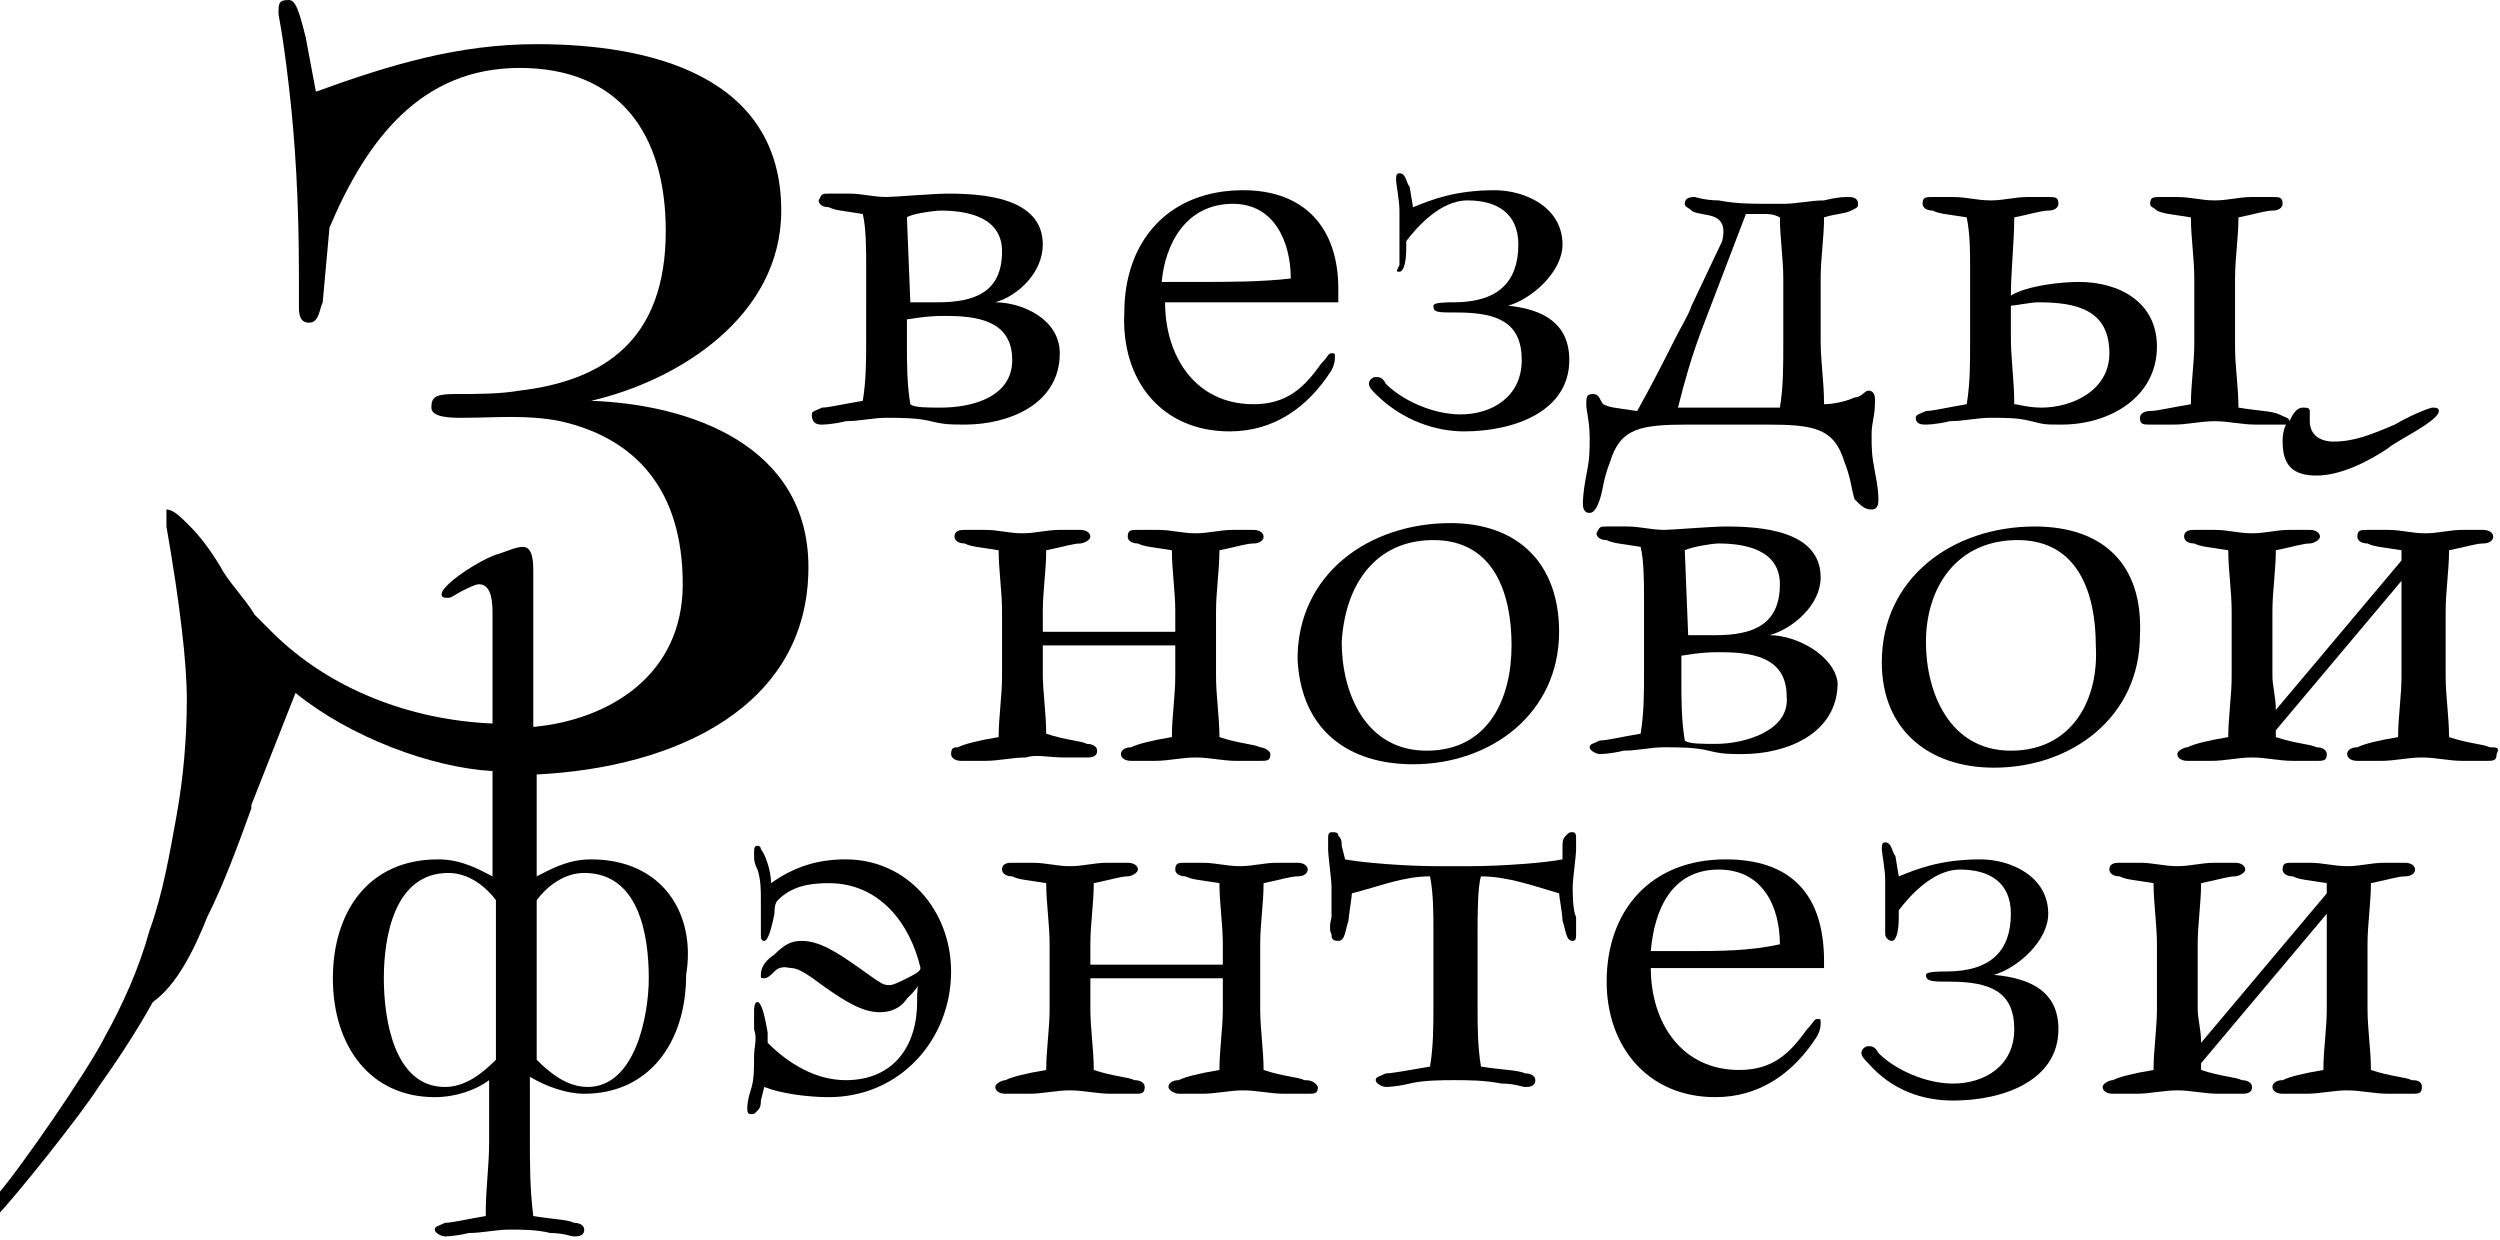
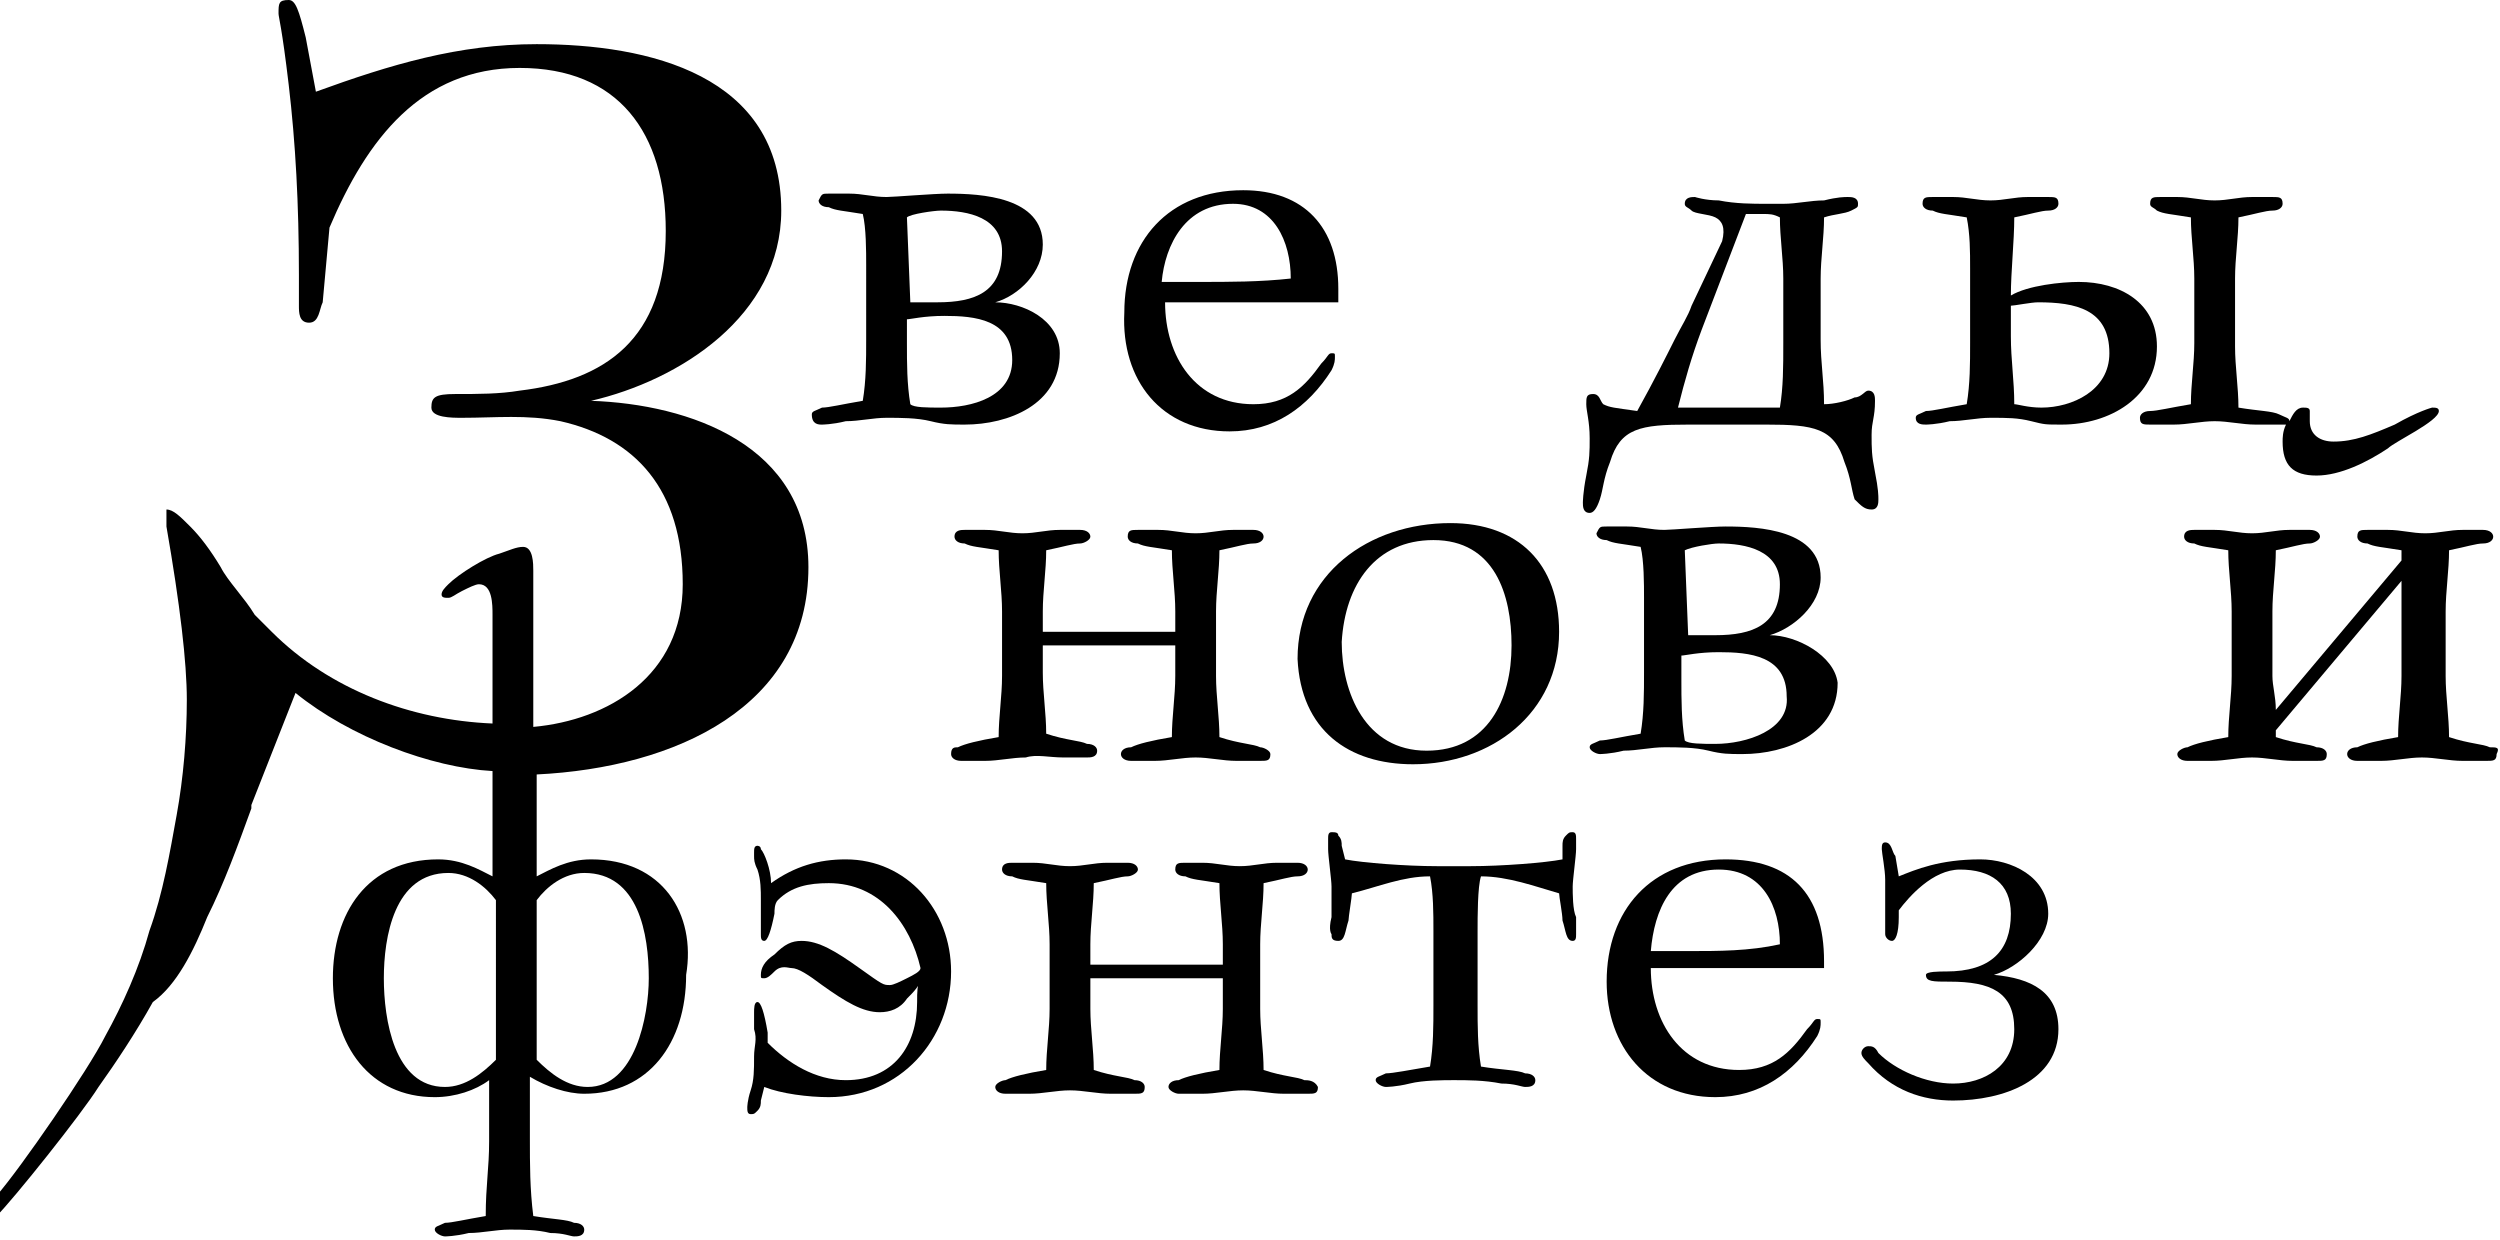
<svg xmlns="http://www.w3.org/2000/svg" version="1.1" id="Layer_1" x="0px" y="0px" viewBox="0 0 73.6 36.5" style="enable-background:new 0 0 73.6 36.5;" xml:space="preserve">
  <g>
    <path d="M24.2,12.5c0,0,0.3,0,0.7-0.1c0.4,0,0.8-0.1,1.2-0.1c0.4,0,0.9,0,1.3,0.1s0.6,0.1,1,0.1c1.3,0,2.8-0.6,2.8-2.1   c0-1-1.1-1.5-1.9-1.5l0,0C30,8.7,30.7,8,30.7,7.2c0-1.4-1.8-1.5-2.8-1.5c-0.4,0-1.6,0.1-1.8,0.1c-0.4,0-0.7-0.1-1.1-0.1   c-0.2,0-0.3,0-0.4,0s-0.1,0-0.2,0c-0.2,0-0.2,0-0.3,0.2c0,0.1,0.1,0.2,0.3,0.2c0.2,0.1,0.4,0.1,1,0.2c0.1,0.4,0.1,1.1,0.1,1.5V10   c0,0.6,0,1.2-0.1,1.8c-0.6,0.1-1,0.2-1.2,0.2c-0.2,0.1-0.3,0.1-0.3,0.2C23.9,12.5,24.1,12.5,24.2,12.5z M26.7,6.4   c0.1-0.1,0.8-0.2,1-0.2c0.8,0,1.8,0.2,1.8,1.2c0,1.2-0.8,1.5-1.9,1.5c-0.1,0-0.6,0-0.8,0L26.7,6.4z M26.7,9.4   c0.1,0,0.5-0.1,1.1-0.1c0.9,0,2,0.1,2,1.3c0,1.1-1.2,1.4-2.1,1.4c-0.4,0-0.8,0-0.9-0.1c-0.1-0.6-0.1-1.2-0.1-1.8V9.4z" />
    <path d="M36.2,12.7c1.3,0,2.3-0.7,3-1.8c0.1-0.2,0.1-0.3,0.1-0.4c0-0.1,0-0.1-0.1-0.1s-0.1,0.1-0.3,0.3c-0.5,0.7-1,1.2-2,1.2   c-1.7,0-2.6-1.4-2.6-3h5.1V8.5c0-1.8-1-2.9-2.8-2.9c-2.2,0-3.5,1.5-3.5,3.6C33,11.2,34.2,12.7,36.2,12.7z M36.3,6   C37.5,6,38,7.1,38,8.2c-0.9,0.1-1.8,0.1-2.7,0.1h-1.1C34.3,7.2,34.9,6,36.3,6z" />
-     <path d="M43.1,12.7c1.5,0,3.1-0.6,3.1-2.1c0-1.1-0.8-1.5-1.8-1.6C45.1,8.8,46,8,46,7.2c0-1.1-1.1-1.6-2-1.6c-1.2,0-1.9,0.3-2.4,0.5   l-0.1-0.6c-0.1-0.1-0.1-0.4-0.3-0.4c-0.1,0-0.1,0.1-0.1,0.2s0.1,0.6,0.1,0.9c0,0.2,0,0.4,0,0.7c0,0.1,0,0.3,0,0.4   c0,0.2,0,0.3,0,0.4v0.1C41.1,8,41.1,8,41.2,8c0.1,0,0.2-0.2,0.2-0.7c0-0.1,0-0.1,0-0.2c0.3-0.4,1-1.2,1.8-1.2   c0.9,0,1.5,0.4,1.5,1.3c0,1.1-0.6,1.7-1.9,1.7c-0.2,0-0.6,0-0.6,0.1c0,0.2,0.1,0.2,0.7,0.2c1.2,0,1.9,0.3,1.9,1.4s-0.9,1.6-1.8,1.6   c-0.8,0-1.7-0.4-2.2-0.9c-0.1-0.2-0.2-0.2-0.3-0.2s-0.2,0.1-0.2,0.2c0,0.1,0.1,0.2,0.2,0.3C41.3,12.4,42.3,12.7,43.1,12.7z" />
    <path d="M55.1,15c0.2,0,0.2-0.2,0.2-0.3s0-0.3-0.1-0.8s-0.1-0.7-0.1-1.1c0-0.4,0.1-0.5,0.1-1c0-0.1,0-0.3-0.2-0.3   c-0.1,0-0.2,0.2-0.4,0.2c-0.2,0.1-0.6,0.2-0.9,0.2c0-0.7-0.1-1.2-0.1-1.9V8.2c0-0.6,0.1-1.2,0.1-1.8c0.3-0.1,0.6-0.1,0.8-0.2   s0.2-0.1,0.2-0.2c0-0.2-0.2-0.2-0.3-0.2s-0.3,0-0.7,0.1c-0.4,0-0.8,0.1-1.2,0.1H52c-0.4,0-0.9,0-1.4-0.1c-0.4,0-0.7-0.1-0.7-0.1   c-0.1,0-0.3,0-0.3,0.2c0,0.1,0.1,0.1,0.2,0.2c0.1,0.1,0.5,0.1,0.7,0.2s0.3,0.3,0.2,0.7L49.8,9c-0.1,0.3-0.3,0.6-0.5,1   s-0.6,1.2-1.1,2.1c-0.7-0.1-0.8-0.1-1-0.2c-0.1-0.1-0.1-0.3-0.3-0.3s-0.2,0.1-0.2,0.3s0.1,0.5,0.1,1c0,0.4,0,0.6-0.1,1.1   s-0.1,0.8-0.1,0.8c0,0.1,0,0.3,0.2,0.3c0.1,0,0.2-0.1,0.3-0.4c0.1-0.3,0.1-0.6,0.3-1.1c0.3-1,0.9-1.1,2.3-1.1H52   c1.4,0,2,0.1,2.3,1.1c0.2,0.5,0.2,0.8,0.3,1.1C54.8,14.9,54.9,15,55.1,15z M52.5,10.1c0,0.7,0,1.3-0.1,1.9h-0.5c-0.7,0-1.8,0-2.5,0   c0.2-0.8,0.4-1.5,0.7-2.3l1.3-3.4c0.1,0,0.4,0,0.5,0c0.2,0,0.3,0,0.5,0.1c0,0.6,0.1,1.2,0.1,1.8V10.1z" />
    <path d="M63.5,6.2c0.2,0.1,0.4,0.1,1,0.2c0,0.6,0.1,1.2,0.1,1.8v1.9c0,0.6-0.1,1.2-0.1,1.8c-0.6,0.1-1,0.2-1.2,0.2S63,12.2,63,12.3   c0,0.2,0.1,0.2,0.3,0.2c0.1,0,0.1,0,0.2,0c0.1,0,0.3,0,0.5,0c0.4,0,0.8-0.1,1.2-0.1c0.4,0,0.8,0.1,1.2,0.1c0.2,0,0.4,0,0.5,0   s0.1,0,0.2,0s0.1,0,0.2,0c-0.1,0.2-0.1,0.4-0.1,0.5c0,0.7,0.3,1,1,1s1.5-0.4,2.1-0.8c0.2-0.2,1.5-0.8,1.5-1.1   c0-0.1-0.1-0.1-0.2-0.1c0,0-0.4,0.1-1.1,0.5c-0.7,0.3-1.2,0.5-1.8,0.5c-0.4,0-0.7-0.2-0.7-0.6c0-0.1,0-0.2,0-0.3S67.9,12,67.8,12   c-0.2,0-0.3,0.2-0.4,0.4c0-0.1-0.1-0.1-0.3-0.2c-0.2-0.1-0.6-0.1-1.2-0.2c0-0.6-0.1-1.2-0.1-1.8v-2c0-0.6,0.1-1.2,0.1-1.8   c0.5-0.1,0.8-0.2,1-0.2s0.3-0.1,0.3-0.2c0-0.2-0.1-0.2-0.3-0.2c-0.1,0-0.1,0-0.2,0s-0.3,0-0.4,0c-0.4,0-0.7,0.1-1.1,0.1   s-0.7-0.1-1.1-0.1c-0.2,0-0.4,0-0.4,0c-0.1,0-0.1,0-0.1,0c-0.2,0-0.3,0-0.3,0.2C63.3,6.1,63.4,6.1,63.5,6.2z" />
    <path d="M56.7,12.5c0,0,0.3,0,0.7-0.1c0.4,0,0.8-0.1,1.2-0.1c0.5,0,0.8,0,1.2,0.1s0.4,0.1,0.9,0.1c1.4,0,2.8-0.8,2.8-2.3   c0-1.3-1.1-1.9-2.3-1.9c-0.5,0-1.5,0.1-2,0.4c0-0.7,0.1-1.6,0.1-2.3c0.5-0.1,0.8-0.2,1-0.2s0.3-0.1,0.3-0.2c0-0.2-0.1-0.2-0.3-0.2   c-0.1,0-0.1,0-0.2,0c-0.1,0-0.2,0-0.4,0c-0.4,0-0.7,0.1-1.1,0.1c-0.4,0-0.7-0.1-1.1-0.1c-0.2,0-0.3,0-0.4,0c-0.1,0-0.1,0-0.2,0   c-0.2,0-0.3,0-0.3,0.2c0,0.1,0.1,0.2,0.3,0.2c0.2,0.1,0.4,0.1,1,0.2C58,6.9,58,7.4,58,7.9v2.2c0,0.6,0,1.2-0.1,1.8   c-0.6,0.1-1,0.2-1.2,0.2c-0.2,0.1-0.3,0.1-0.3,0.2C56.4,12.5,56.6,12.5,56.7,12.5z M59.2,9c0.1,0,0.6-0.1,0.8-0.1   c1.1,0,2.1,0.2,2.1,1.5c0,1.1-1.1,1.6-2,1.6c-0.4,0-0.7-0.1-0.8-0.1c0-0.7-0.1-1.3-0.1-2V9z" />
    <path d="M31.3,22.3c0.2,0,0.4,0,0.5,0s0.1,0,0.2,0c0.1,0,0.3,0,0.3-0.2c0-0.1-0.1-0.2-0.3-0.2c-0.2-0.1-0.6-0.1-1.2-0.3   c0-0.6-0.1-1.2-0.1-1.8V19h3.9v0.9c0,0.6-0.1,1.2-0.1,1.8c-0.6,0.1-1,0.2-1.2,0.3c-0.2,0-0.3,0.1-0.3,0.2s0.1,0.2,0.3,0.2   c0.1,0,0.1,0,0.2,0c0.1,0,0.3,0,0.5,0c0.4,0,0.8-0.1,1.2-0.1s0.8,0.1,1.2,0.1c0.2,0,0.4,0,0.5,0s0.1,0,0.2,0c0.2,0,0.3,0,0.3-0.2   c0-0.1-0.2-0.2-0.3-0.2c-0.2-0.1-0.6-0.1-1.2-0.3c0-0.6-0.1-1.2-0.1-1.8V18c0-0.6,0.1-1.2,0.1-1.8c0.5-0.1,0.8-0.2,1-0.2   s0.3-0.1,0.3-0.2c0-0.1-0.1-0.2-0.3-0.2c-0.1,0-0.1,0-0.2,0c-0.1,0-0.3,0-0.4,0c-0.4,0-0.7,0.1-1.1,0.1c-0.4,0-0.7-0.1-1.1-0.1   c-0.2,0-0.4,0-0.4,0c-0.1,0-0.1,0-0.2,0c-0.2,0-0.3,0-0.3,0.2c0,0.1,0.1,0.2,0.3,0.2c0.2,0.1,0.4,0.1,1,0.2c0,0.6,0.1,1.2,0.1,1.8   v0.6h-3.9V18c0-0.6,0.1-1.2,0.1-1.8c0.5-0.1,0.8-0.2,1-0.2c0.1,0,0.3-0.1,0.3-0.2c0-0.1-0.1-0.2-0.3-0.2c-0.1,0-0.1,0-0.2,0   s-0.2,0-0.4,0c-0.4,0-0.7,0.1-1.1,0.1s-0.7-0.1-1.1-0.1c-0.2,0-0.3,0-0.4,0s-0.1,0-0.2,0s-0.3,0-0.3,0.2c0,0.1,0.1,0.2,0.3,0.2   c0.2,0.1,0.4,0.1,1,0.2c0,0.6,0.1,1.2,0.1,1.8v1.9c0,0.6-0.1,1.2-0.1,1.8c-0.6,0.1-1,0.2-1.2,0.3c-0.1,0-0.2,0-0.2,0.2   c0,0.1,0.1,0.2,0.3,0.2c0.1,0,0.1,0,0.2,0s0.3,0,0.5,0c0.4,0,0.8-0.1,1.2-0.1C30.5,22.2,30.9,22.3,31.3,22.3z" />
    <path d="M41.6,22.5c2.3,0,4.3-1.5,4.3-3.9c0-2-1.2-3.2-3.2-3.2c-2.4,0-4.5,1.5-4.5,4C38.3,21.5,39.7,22.5,41.6,22.5z M42.2,15.9   c1.8,0,2.3,1.6,2.3,3.1c0,1.6-0.7,3.1-2.5,3.1s-2.5-1.7-2.5-3.2C39.6,17.2,40.5,15.9,42.2,15.9z" />
    <path d="M52.1,18.7L52.1,18.7c0.7-0.2,1.5-0.9,1.5-1.7c0-1.4-1.8-1.5-2.8-1.5c-0.4,0-1.6,0.1-1.8,0.1c-0.4,0-0.7-0.1-1.1-0.1   c-0.2,0-0.3,0-0.4,0c-0.1,0-0.1,0-0.2,0c-0.2,0-0.2,0-0.3,0.2c0,0.1,0.1,0.2,0.3,0.2c0.2,0.1,0.4,0.1,1,0.2   c0.1,0.4,0.1,1.1,0.1,1.5v2.2c0,0.6,0,1.2-0.1,1.8c-0.6,0.1-1,0.2-1.2,0.2c-0.2,0.1-0.3,0.1-0.3,0.2s0.2,0.2,0.3,0.2   c0,0,0.3,0,0.7-0.1c0.4,0,0.8-0.1,1.2-0.1s0.9,0,1.3,0.1c0.4,0.1,0.6,0.1,1,0.1c1.3,0,2.8-0.6,2.8-2.1C54,19.3,52.9,18.7,52.1,18.7   z M49.6,16.2c0.2-0.1,0.8-0.2,1-0.2c0.8,0,1.8,0.2,1.8,1.2c0,1.2-0.8,1.5-1.9,1.5c-0.1,0-0.6,0-0.8,0L49.6,16.2z M50.5,21.9   c-0.4,0-0.8,0-0.9-0.1c-0.1-0.6-0.1-1.2-0.1-1.8v-0.7c0.1,0,0.5-0.1,1.1-0.1c0.9,0,2,0.1,2,1.3C52.7,21.5,51.4,21.9,50.5,21.9z" />
-     <path d="M59.9,15.5c-2.4,0-4.5,1.5-4.5,4c0,2,1.4,3.1,3.3,3.1c2.3,0,4.3-1.5,4.3-3.9C63.1,16.6,61.9,15.5,59.9,15.5z M59.2,22.1   c-1.8,0-2.5-1.7-2.5-3.2c0-1.6,0.9-3,2.7-3s2.3,1.6,2.3,3.1C61.8,20.6,61,22.1,59.2,22.1z" />
    <path d="M73.3,22c-0.2-0.1-0.6-0.1-1.2-0.3c0-0.6-0.1-1.2-0.1-1.8V18c0-0.6,0.1-1.2,0.1-1.8c0.5-0.1,0.8-0.2,1-0.2s0.3-0.1,0.3-0.2   c0-0.1-0.1-0.2-0.3-0.2c-0.1,0-0.1,0-0.2,0s-0.3,0-0.4,0c-0.4,0-0.7,0.1-1.1,0.1s-0.7-0.1-1.1-0.1c-0.2,0-0.4,0-0.4,0   c-0.1,0-0.1,0-0.2,0c-0.2,0-0.3,0-0.3,0.2c0,0.1,0.1,0.2,0.3,0.2c0.2,0.1,0.4,0.1,1,0.2v0.3L67,20.9c0-0.4-0.1-0.7-0.1-1V18   c0-0.6,0.1-1.2,0.1-1.8c0.5-0.1,0.8-0.2,1-0.2c0.1,0,0.3-0.1,0.3-0.2c0-0.1-0.1-0.2-0.3-0.2c-0.1,0-0.1,0-0.2,0s-0.2,0-0.4,0   c-0.4,0-0.7,0.1-1.1,0.1s-0.7-0.1-1.1-0.1c-0.2,0-0.3,0-0.4,0s-0.1,0-0.2,0s-0.3,0-0.3,0.2c0,0.1,0.1,0.2,0.3,0.2   c0.2,0.1,0.4,0.1,1,0.2c0,0.6,0.1,1.2,0.1,1.8v1.9c0,0.6-0.1,1.2-0.1,1.8c-0.6,0.1-1,0.2-1.2,0.3c-0.1,0-0.3,0.1-0.3,0.2   s0.1,0.2,0.3,0.2c0.1,0,0.1,0,0.2,0s0.3,0,0.5,0c0.4,0,0.8-0.1,1.2-0.1c0.4,0,0.8,0.1,1.2,0.1c0.2,0,0.4,0,0.5,0s0.1,0,0.2,0   c0.2,0,0.3,0,0.3-0.2c0-0.1-0.1-0.2-0.3-0.2c-0.2-0.1-0.6-0.1-1.2-0.3v-0.2l3.7-4.4c0,0.3,0,0.6,0,0.9v1.9c0,0.6-0.1,1.2-0.1,1.8   c-0.6,0.1-1,0.2-1.2,0.3c-0.2,0-0.3,0.1-0.3,0.2s0.1,0.2,0.3,0.2c0.1,0,0.1,0,0.2,0s0.3,0,0.5,0c0.4,0,0.8-0.1,1.2-0.1   c0.4,0,0.8,0.1,1.2,0.1c0.2,0,0.4,0,0.5,0s0.1,0,0.2,0c0.2,0,0.3,0,0.3-0.2C73.6,22,73.5,22,73.3,22z" />
    <path d="M17.4,25.3c-0.7,0-1.2,0.3-1.6,0.5v-3c4.1-0.2,8-2,8-6.1c0-3.6-3.5-4.8-6.4-4.9C20,11.2,23,9.3,23,6.2c0-4-3.9-4.9-7.2-4.9   c-2.3,0-4.3,0.6-6.5,1.4L9,1.1C8.8,0.3,8.7,0,8.5,0C8.2,0,8.2,0.1,8.2,0.4c0,0.1,0.1,0.4,0.3,2.1S8.8,6,8.8,8.1c0,0.3,0,0.6,0,0.9   c0,0.2,0,0.5,0.3,0.5s0.3-0.4,0.4-0.6l0.2-2.2C10.8,4.1,12.4,2,15.3,2s4.3,1.9,4.3,4.8c0,3.2-1.8,4.4-4.3,4.7   c-0.6,0.1-1.2,0.1-1.9,0.1c-0.6,0-0.7,0.1-0.7,0.4c0,0.3,0.6,0.3,0.9,0.3c1,0,1.9-0.1,2.9,0.1c2.2,0.5,3.6,2,3.6,4.8   c0,2.7-2.2,4-4.4,4.2v-4.6c0-0.2,0-0.7-0.3-0.7c-0.2,0-0.4,0.1-0.7,0.2c-0.4,0.1-1.2,0.6-1.5,0.9c-0.1,0.1-0.2,0.2-0.2,0.3   c0,0.1,0.1,0.1,0.2,0.1c0.1,0,0.2-0.1,0.4-0.2s0.4-0.2,0.5-0.2c0.4,0,0.4,0.6,0.4,0.9v3.2c-2.4-0.1-4.8-1-6.5-2.7   c-0.2-0.2-0.4-0.4-0.5-0.5c-0.3-0.5-0.8-1-1-1.4c-0.3-0.5-0.6-0.9-0.9-1.2S5.1,15,4.9,15v0.5c0.4,2.3,0.6,4,0.6,5.1   c0,1.1-0.1,2.3-0.3,3.4c-0.2,1.1-0.4,2.3-0.8,3.4c-0.3,1.1-0.8,2.2-1.3,3.1c-0.5,1-2.5,3.9-3.2,4.7v0.6c0.5-0.5,2.5-3,3-3.8   c0.5-0.7,1.1-1.6,1.6-2.5C5.2,29,5.7,28,6.1,27c0.5-1,0.9-2.1,1.3-3.2v-0.1l1.3-3.3c1.6,1.3,4,2.2,5.8,2.3v3.1   c-0.4-0.2-0.9-0.5-1.6-0.5c-2.1,0-3.1,1.6-3.1,3.5c0,2,1.1,3.5,3,3.5c0.6,0,1.2-0.2,1.6-0.5v1.8c0,0.8-0.1,1.3-0.1,2.2   c-0.6,0.1-1,0.2-1.2,0.2c-0.2,0.1-0.3,0.1-0.3,0.2c0,0.1,0.2,0.2,0.3,0.2c0,0,0.3,0,0.7-0.1c0.4,0,0.8-0.1,1.2-0.1s0.8,0,1.2,0.1   c0.4,0,0.6,0.1,0.7,0.1s0.3,0,0.3-0.2c0-0.1-0.1-0.2-0.3-0.2c-0.2-0.1-0.6-0.1-1.2-0.2c-0.1-0.8-0.1-1.5-0.1-2.3v-1.8   c0.5,0.3,1.1,0.5,1.6,0.5c1.9,0,3-1.5,3-3.5C20.5,26.9,19.5,25.3,17.4,25.3z M14.6,31.2c-0.4,0.4-0.9,0.8-1.5,0.8   c-1.5,0-1.8-2-1.8-3.2s0.3-3.1,1.9-3.1c0.6,0,1.1,0.4,1.4,0.8C14.6,26.5,14.6,31.2,14.6,31.2z M17.3,32c-0.6,0-1.1-0.4-1.5-0.8   v-4.7c0.3-0.4,0.8-0.8,1.4-0.8c1.6,0,1.9,1.8,1.9,3.1C19.1,29.9,18.7,32,17.3,32z" />
    <path d="M24.9,25.3c-0.8,0-1.5,0.2-2.2,0.7c0-0.4-0.2-0.9-0.3-1c0-0.1-0.1-0.1-0.1-0.1c-0.1,0-0.1,0.1-0.1,0.2v0.1   c0,0.1,0,0.2,0.1,0.4c0.1,0.3,0.1,0.6,0.1,0.9c0,0.2,0,0.5,0,0.7s0,0.3,0,0.3c0,0.1,0,0.2,0.1,0.2s0.2-0.3,0.3-0.8   c0-0.1,0-0.3,0.1-0.4c0.4-0.4,0.9-0.5,1.5-0.5c1.5,0,2.4,1.2,2.7,2.5c0,0.1-0.2,0.2-0.4,0.3c-0.2,0.1-0.4,0.2-0.5,0.2   c-0.2,0-0.2,0-0.9-0.5c-0.7-0.5-1.2-0.8-1.7-0.8c-0.3,0-0.5,0.1-0.8,0.4c-0.3,0.2-0.4,0.4-0.4,0.6c0,0.1,0,0.1,0.1,0.1   s0.2-0.1,0.3-0.2c0.2-0.2,0.4-0.1,0.5-0.1c0.2,0,0.5,0.2,0.9,0.5c0.7,0.5,1.2,0.8,1.7,0.8c0.3,0,0.6-0.1,0.8-0.4   c0.2-0.2,0.4-0.4,0.4-0.6C27,29,27,29.2,27,29.5c0,1.3-0.7,2.3-2.1,2.3c-0.9,0-1.7-0.5-2.3-1.1c0-0.1,0-0.2,0-0.3   c-0.1-0.6-0.2-0.9-0.3-0.9s-0.1,0.2-0.1,0.3c0,0.1,0,0.2,0,0.5c0.1,0.3,0,0.5,0,0.8c0,0.4,0,0.7-0.1,1C22,32.4,22,32.6,22,32.6   c0,0.1,0,0.2,0.1,0.2s0.1,0,0.2-0.1s0.1-0.2,0.1-0.3l0.1-0.4c0.5,0.2,1.3,0.3,1.9,0.3c2.1,0,3.6-1.7,3.6-3.7   C28,26.8,26.7,25.3,24.9,25.3z" />
    <path d="M38.4,31.8c-0.2-0.1-0.6-0.1-1.2-0.3c0-0.6-0.1-1.2-0.1-1.8v-1.9c0-0.6,0.1-1.2,0.1-1.8c0.5-0.1,0.8-0.2,1-0.2   s0.3-0.1,0.3-0.2s-0.1-0.2-0.3-0.2c-0.1,0-0.1,0-0.2,0c-0.1,0-0.3,0-0.4,0c-0.4,0-0.7,0.1-1.1,0.1c-0.4,0-0.7-0.1-1.1-0.1   c-0.2,0-0.4,0-0.4,0c-0.1,0-0.1,0-0.1,0c-0.2,0-0.3,0-0.3,0.2c0,0.1,0.1,0.2,0.3,0.2c0.2,0.1,0.4,0.1,1,0.2c0,0.6,0.1,1.2,0.1,1.8   v0.6h-3.9v-0.6c0-0.6,0.1-1.2,0.1-1.8c0.5-0.1,0.8-0.2,1-0.2c0.1,0,0.3-0.1,0.3-0.2s-0.1-0.2-0.3-0.2c-0.1,0-0.1,0-0.2,0   c-0.1,0-0.2,0-0.4,0c-0.4,0-0.7,0.1-1.1,0.1s-0.7-0.1-1.1-0.1c-0.2,0-0.3,0-0.4,0s-0.1,0-0.2,0s-0.3,0-0.3,0.2   c0,0.1,0.1,0.2,0.3,0.2c0.2,0.1,0.4,0.1,1,0.2c0,0.6,0.1,1.2,0.1,1.8v1.9c0,0.6-0.1,1.2-0.1,1.8c-0.6,0.1-1,0.2-1.2,0.3   c-0.1,0-0.3,0.1-0.3,0.2c0,0.1,0.1,0.2,0.3,0.2c0.1,0,0.1,0,0.2,0s0.3,0,0.5,0c0.4,0,0.8-0.1,1.2-0.1c0.4,0,0.8,0.1,1.2,0.1   c0.2,0,0.4,0,0.5,0s0.1,0,0.2,0c0.2,0,0.3,0,0.3-0.2c0-0.1-0.1-0.2-0.3-0.2c-0.2-0.1-0.6-0.1-1.2-0.3c0-0.6-0.1-1.2-0.1-1.8v-0.9   H36v0.9c0,0.6-0.1,1.2-0.1,1.8c-0.6,0.1-1,0.2-1.2,0.3c-0.2,0-0.3,0.1-0.3,0.2c0,0.1,0.2,0.2,0.3,0.2s0.1,0,0.2,0   c0.1,0,0.3,0,0.5,0c0.4,0,0.8-0.1,1.2-0.1s0.8,0.1,1.2,0.1c0.2,0,0.4,0,0.5,0s0.1,0,0.2,0c0.2,0,0.3,0,0.3-0.2   C38.7,31.8,38.5,31.8,38.4,31.8z" />
    <path d="M46.3,26.1c0-0.2,0.1-0.9,0.1-1.1s0-0.2,0-0.3c0-0.1,0-0.2-0.1-0.2s-0.1,0-0.2,0.1C46,24.7,46,24.8,46,24.9v0.4   c-0.5,0.1-1.8,0.2-2.7,0.2h-1c-0.9,0-2.2-0.1-2.7-0.2l-0.1-0.4c0-0.1,0-0.2-0.1-0.3c0-0.1-0.1-0.1-0.2-0.1c-0.1,0-0.1,0.1-0.1,0.2   c0,0,0,0.1,0,0.3c0,0.2,0.1,0.9,0.1,1.1s0,0.7,0,0.9c-0.1,0.4,0,0.5,0,0.5c0,0.1,0,0.2,0.2,0.2s0.2-0.3,0.3-0.6   c0-0.1,0.1-0.7,0.1-0.8c0.8-0.2,1.5-0.5,2.3-0.5c0.1,0.5,0.1,1.1,0.1,1.6v2.2c0,0.6,0,1.2-0.1,1.8c-0.6,0.1-1.1,0.2-1.3,0.2   c-0.2,0.1-0.3,0.1-0.3,0.2s0.2,0.2,0.3,0.2c0,0,0.3,0,0.7-0.1s1-0.1,1.3-0.1c0.4,0,0.9,0,1.4,0.1c0.4,0,0.6,0.1,0.7,0.1   c0.1,0,0.3,0,0.3-0.2c0-0.1-0.1-0.2-0.3-0.2c-0.2-0.1-0.7-0.1-1.3-0.2c-0.1-0.6-0.1-1.2-0.1-1.8v-2.2c0-0.4,0-1.3,0.1-1.6   c0.8,0,1.6,0.3,2.3,0.5c0,0.1,0.1,0.6,0.1,0.8c0.1,0.3,0.1,0.6,0.3,0.6c0.1,0,0.1-0.1,0.1-0.2s0-0.1,0-0.5   C46.3,26.8,46.3,26.3,46.3,26.1z" />
    <path d="M50.8,25.3c-2.2,0-3.5,1.5-3.5,3.6c0,1.9,1.2,3.4,3.2,3.4c1.3,0,2.3-0.7,3-1.8c0.1-0.2,0.1-0.3,0.1-0.4s0-0.1-0.1-0.1   s-0.1,0.1-0.3,0.3c-0.5,0.7-1,1.2-2,1.2c-1.7,0-2.6-1.4-2.6-3h5.1v-0.2C53.7,26.3,52.7,25.3,50.8,25.3z M49.7,28h-1.1   c0.1-1.2,0.6-2.4,2-2.4c1.3,0,1.8,1.1,1.8,2.2C51.5,28,50.6,28,49.7,28z" />
    <path d="M58.7,28.7c0.7-0.2,1.6-1,1.6-1.8c0-1.1-1.1-1.6-2-1.6c-1.2,0-1.9,0.3-2.4,0.5l-0.1-0.6c-0.1-0.1-0.1-0.4-0.3-0.4   c-0.1,0-0.1,0.1-0.1,0.2s0.1,0.6,0.1,0.9c0,0.2,0,0.4,0,0.7c0,0.1,0,0.3,0,0.4c0,0.2,0,0.3,0,0.4v0.1c0,0.1,0.1,0.2,0.2,0.2   c0.1,0,0.2-0.2,0.2-0.7c0-0.1,0-0.1,0-0.2c0.3-0.4,1-1.2,1.8-1.2c0.9,0,1.5,0.4,1.5,1.3c0,1.1-0.6,1.7-1.9,1.7   c-0.2,0-0.6,0-0.6,0.1c0,0.2,0.2,0.2,0.7,0.2c1.2,0,1.9,0.3,1.9,1.4s-0.9,1.6-1.8,1.6c-0.8,0-1.7-0.4-2.2-0.9   c-0.1-0.2-0.2-0.2-0.3-0.2s-0.2,0.1-0.2,0.2s0.1,0.2,0.2,0.3c0.7,0.8,1.6,1.1,2.5,1.1c1.5,0,3.1-0.6,3.1-2.1   C60.6,29.2,59.8,28.8,58.7,28.7z" />
-     <path d="M71,31.8c-0.2-0.1-0.6-0.1-1.2-0.3c0-0.6-0.1-1.2-0.1-1.8v-1.9c0-0.6,0.1-1.2,0.1-1.8c0.5-0.1,0.8-0.2,1-0.2   s0.3-0.1,0.3-0.2s-0.1-0.2-0.3-0.2c-0.1,0-0.1,0-0.2,0s-0.3,0-0.4,0c-0.4,0-0.7,0.1-1.1,0.1s-0.7-0.1-1.1-0.1c-0.2,0-0.4,0-0.4,0   c-0.1,0-0.1,0-0.1,0c-0.2,0-0.3,0-0.3,0.2c0,0.1,0.1,0.2,0.3,0.2c0.2,0.1,0.4,0.1,1,0.2v0.3l-3.7,4.4c0-0.4-0.1-0.7-0.1-1v-1.9   c0-0.6,0.1-1.2,0.1-1.8c0.5-0.1,0.8-0.2,1-0.2c0.1,0,0.3-0.1,0.3-0.2s-0.1-0.2-0.3-0.2c-0.1,0-0.1,0-0.2,0s-0.2,0-0.4,0   c-0.4,0-0.7,0.1-1.1,0.1s-0.7-0.1-1.1-0.1c-0.2,0-0.3,0-0.4,0c-0.1,0-0.1,0-0.2,0c-0.1,0-0.3,0-0.3,0.2c0,0.1,0.1,0.2,0.3,0.2   c0.2,0.1,0.4,0.1,1,0.2c0,0.6,0.1,1.2,0.1,1.8v1.9c0,0.6-0.1,1.2-0.1,1.8c-0.6,0.1-1,0.2-1.2,0.3c-0.1,0-0.3,0.1-0.3,0.2   c0,0.1,0.1,0.2,0.3,0.2c0.1,0,0.1,0,0.2,0c0.1,0,0.3,0,0.5,0c0.4,0,0.8-0.1,1.2-0.1s0.8,0.1,1.2,0.1c0.2,0,0.4,0,0.5,0s0.1,0,0.2,0   s0.3,0,0.3-0.2c0-0.1-0.1-0.2-0.3-0.2c-0.2-0.1-0.6-0.1-1.2-0.3v-0.2l3.7-4.4c0,0.3,0,0.6,0,0.9v1.9c0,0.6-0.1,1.2-0.1,1.8   c-0.6,0.1-1,0.2-1.2,0.3c-0.2,0-0.3,0.1-0.3,0.2s0.1,0.2,0.3,0.2c0.1,0,0.1,0,0.2,0s0.3,0,0.5,0c0.4,0,0.8-0.1,1.2-0.1   c0.4,0,0.8,0.1,1.2,0.1c0.2,0,0.4,0,0.5,0s0.1,0,0.2,0c0.2,0,0.3,0,0.3-0.2C71.3,31.8,71.1,31.8,71,31.8z" />
  </g>
</svg>